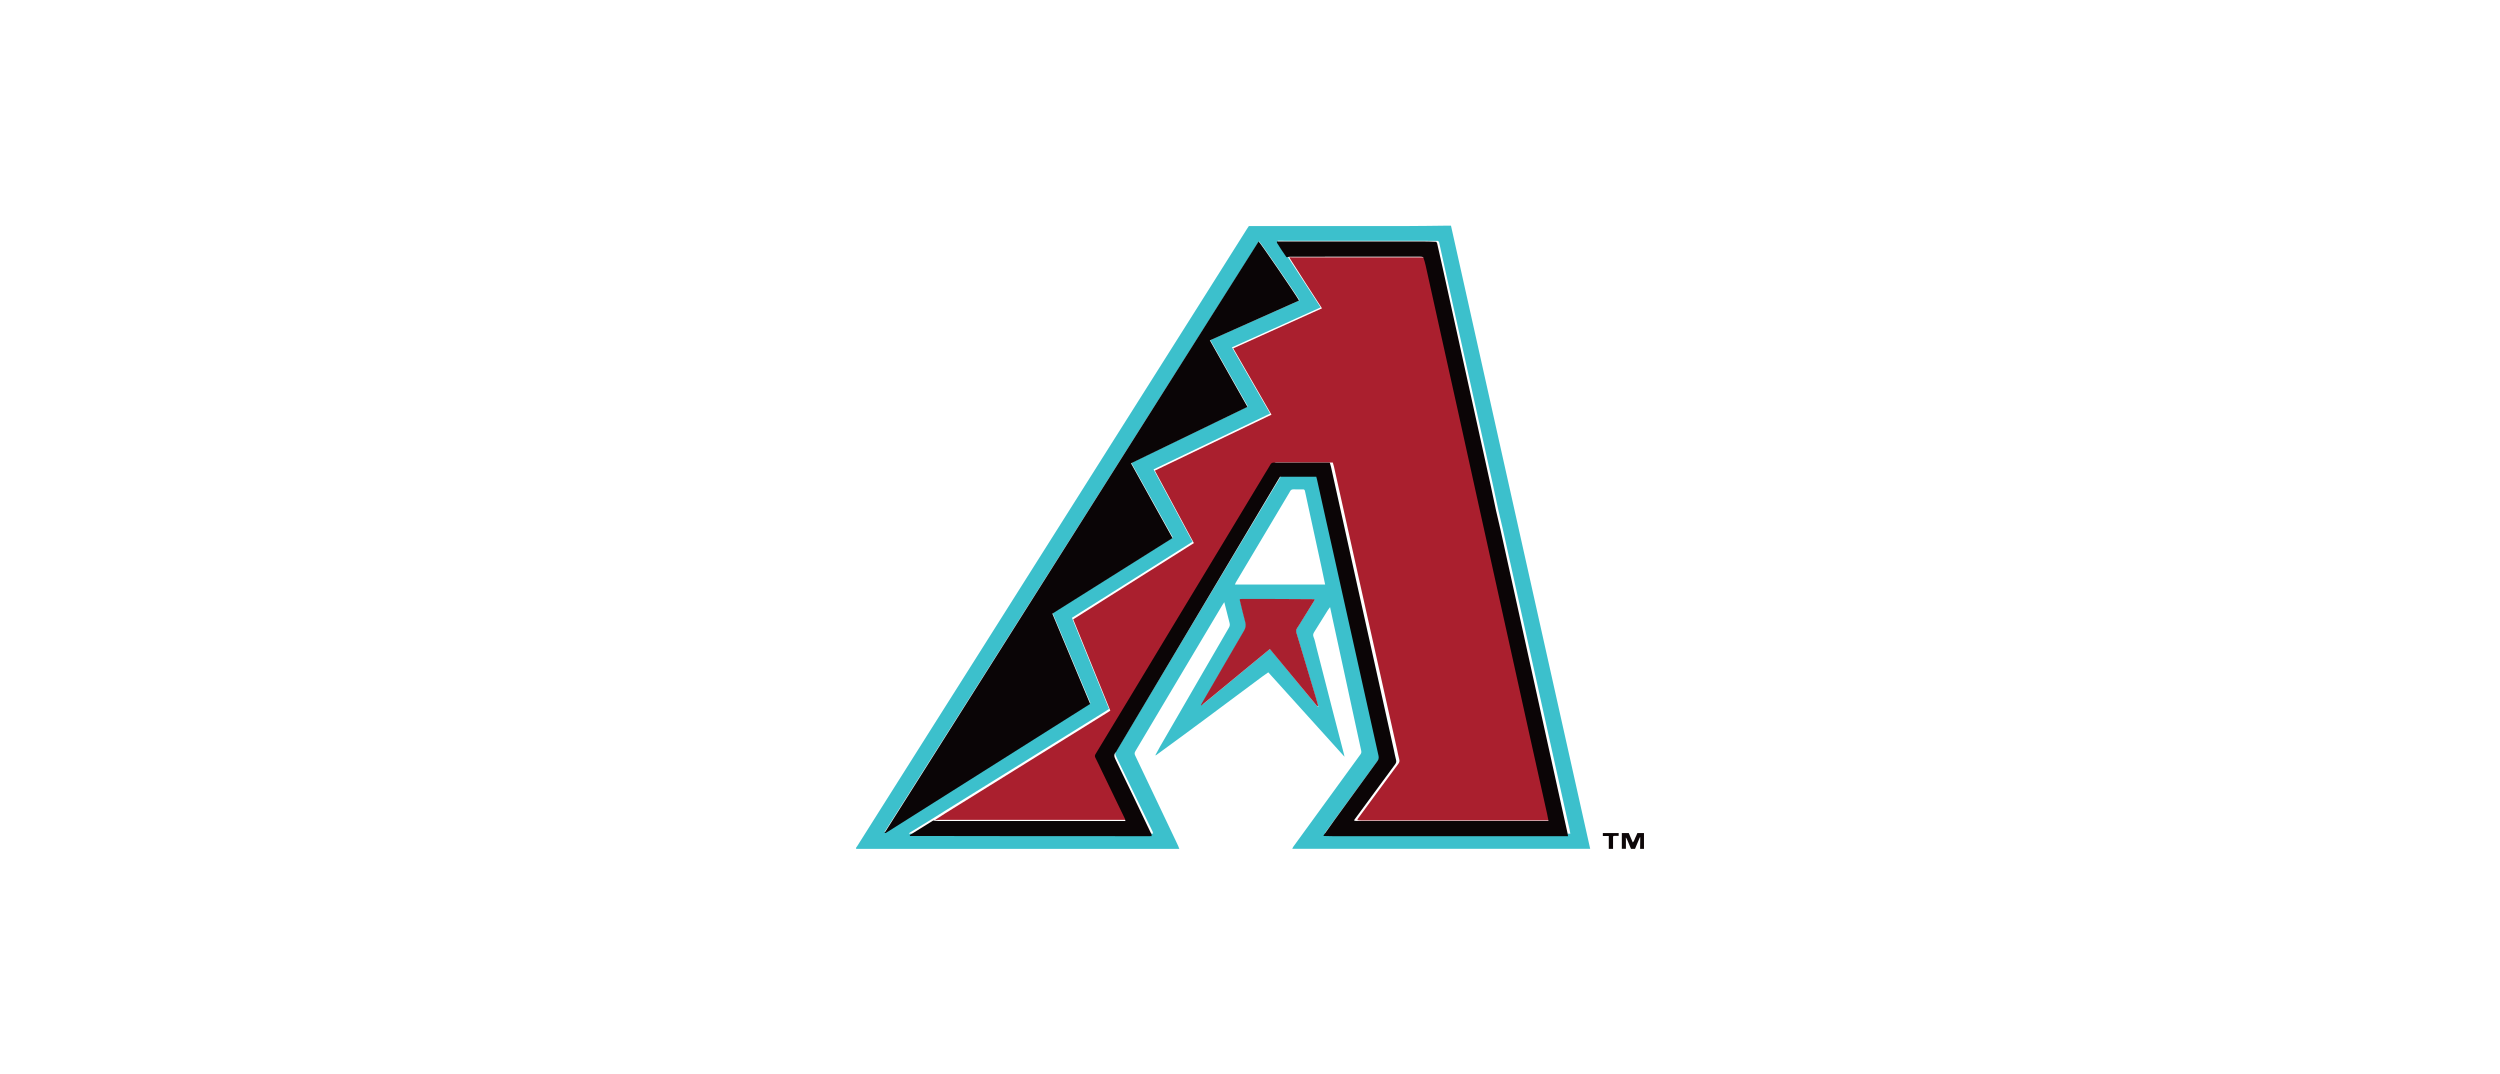
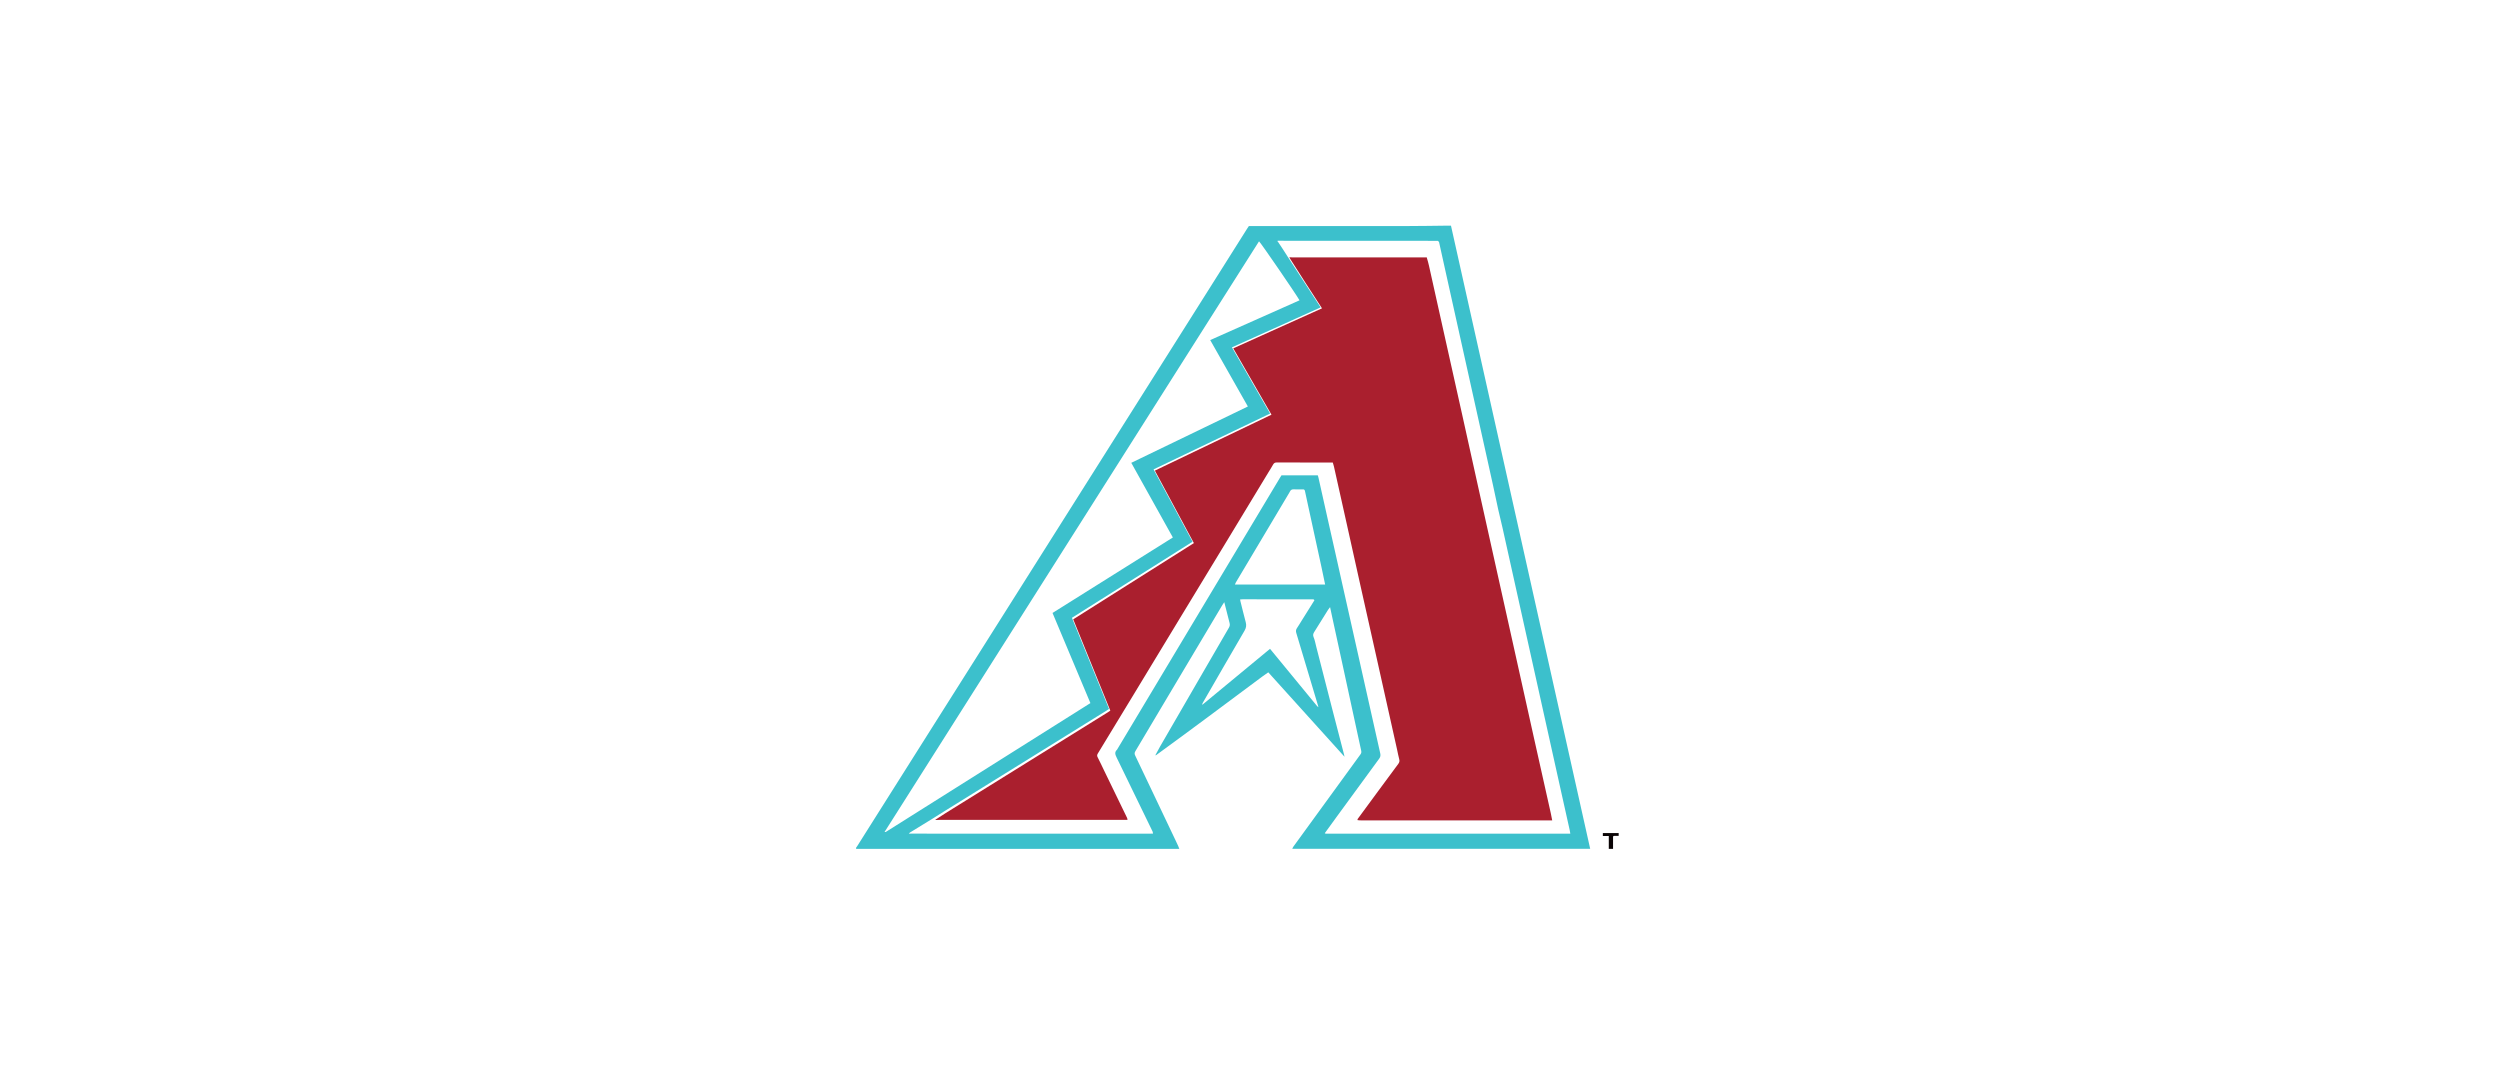
<svg xmlns="http://www.w3.org/2000/svg" width="698" height="300" viewBox="0 0 698 300" fill="none">
  <path d="M322.586 210.83C323.025 210.021 323.446 209.201 323.907 208.403C327.877 201.536 331.855 194.672 335.829 187.807C338.252 183.622 340.667 179.432 343.106 175.258C343.362 174.82 343.429 174.437 343.301 173.953C342.803 172.064 342.335 170.168 341.819 168.124C341.605 168.444 341.436 168.673 341.291 168.915C336.395 177.131 331.498 185.345 326.608 193.565C323.4 198.959 320.207 204.363 316.987 209.749C316.73 210.18 316.734 210.508 316.944 210.947C318.558 214.3 320.148 217.665 321.747 221.026C323.905 225.565 326.064 230.103 328.222 234.643C328.467 235.158 328.713 235.672 328.947 236.191C329.056 236.43 329.14 236.679 329.266 237H239.036C238.906 236.687 239.163 236.506 239.297 236.295C241.382 232.985 243.474 229.677 245.563 226.368C250.437 218.649 255.309 210.928 260.186 203.209C264.656 196.134 269.133 189.062 273.603 181.988C277.9 175.189 282.193 168.388 286.487 161.587C290.782 154.787 295.076 147.986 299.371 141.186C303.97 133.904 308.571 126.62 313.17 119.338C317.827 111.964 322.486 104.589 327.144 97.215C330.771 91.471 334.399 85.729 338.023 79.983C341.415 74.605 344.803 69.225 348.195 63.847C348.339 63.617 348.498 63.397 348.685 63.118H349.63C364.069 63.118 378.508 63.126 392.948 63.113C396.669 63.11 400.389 63.039 404.111 63.001C404.408 62.999 404.707 63.001 405.112 63.001C418.065 120.985 431.014 178.947 443.98 236.989H360.8C360.905 236.77 360.969 236.571 361.085 236.412C363.749 232.74 366.422 229.072 369.089 225.403C372.682 220.457 376.27 215.508 379.874 210.572C380.116 210.24 380.121 209.928 380.044 209.577C379.499 207.059 378.948 204.541 378.403 202.023C377.277 196.828 376.155 191.631 375.029 186.436C374.022 181.797 373.01 177.16 372.001 172.521C371.795 171.571 371.596 170.619 371.359 169.509C371.13 169.812 370.96 170.002 370.826 170.215C369.53 172.289 368.25 174.373 366.941 176.437C366.629 176.929 366.515 177.327 366.771 177.929C367.118 178.744 367.262 179.648 367.485 180.515C368.983 186.351 370.474 192.189 371.977 198.023C373.061 202.227 374.158 206.429 375.249 210.632C375.289 210.784 375.312 210.938 375.382 211.28C368.223 203.352 361.192 195.564 354.104 187.714C353.541 188.11 353.008 188.465 352.494 188.848C347.481 192.578 342.475 196.316 337.459 200.041C332.575 203.669 327.682 207.282 322.714 210.89C322.636 210.878 322.587 210.831 322.587 210.831M356.666 67.244C356.628 67.295 356.635 67.341 356.751 67.458C356.802 67.5 356.852 67.543 356.932 67.693C357.8 68.996 358.668 70.3 359.553 71.718C362.594 76.402 365.636 81.086 368.715 85.826C360.415 89.563 352.223 93.252 343.956 96.975C347.529 103.173 351.063 109.301 354.616 115.464C343.71 120.687 332.917 125.856 322.076 131.048C325.735 137.838 329.339 144.525 332.961 151.249C321.696 158.354 310.506 165.411 299.284 172.489C302.749 181.002 306.19 189.451 309.64 197.929C309.398 198.094 309.204 198.239 309 198.365C293.894 207.738 278.787 217.109 263.682 226.483C262.692 227.098 261.721 227.743 260.644 228.398C258.472 229.747 256.301 231.097 254.023 232.465C253.954 232.538 253.887 232.612 253.754 232.754C253.947 232.743 254.046 232.738 254.296 232.75C276.643 232.75 298.99 232.752 321.338 232.752C321.501 232.752 321.663 232.74 321.933 232.74C321.902 232.59 321.872 232.441 321.811 232.181C318.467 225.284 315.136 218.382 311.764 211.501C311.363 210.684 311.121 210.002 311.877 209.304C327.025 184.024 342.172 158.744 357.32 133.464C357.473 133.209 357.633 132.959 357.785 132.715H367.936C368.008 132.973 368.082 133.202 368.134 133.437C368.969 137.17 369.799 140.904 370.635 144.636C371.317 147.68 372.009 150.721 372.692 153.764C373.416 156.992 374.134 160.223 374.857 163.452C376.257 169.702 377.661 175.952 379.062 182.202C379.779 185.405 380.496 188.607 381.212 191.81C382.591 197.982 383.96 204.156 385.36 210.323C385.492 210.905 385.43 211.331 385.069 211.821C381.122 217.187 377.196 222.57 373.271 227.953C372.151 229.488 371.054 231.041 369.882 232.625C369.916 232.661 369.95 232.695 370.133 232.756C371.655 232.758 373.178 232.761 374.7 232.761C395.58 232.76 416.46 232.758 437.342 232.755C437.683 232.755 438.025 232.755 438.433 232.755C438.361 232.346 438.323 232.053 438.259 231.766C437.368 227.762 436.472 223.761 435.582 219.757C433.473 210.264 431.367 200.772 429.259 191.281C427.338 182.635 425.416 173.989 423.496 165.344C422.165 159.355 420.842 153.364 419.505 147.376C419.118 145.644 418.672 143.926 418.287 142.194C417.791 139.961 417.337 137.72 416.851 135.485C416.302 132.964 415.739 130.446 415.179 127.927C413.077 118.461 410.973 108.996 408.871 99.53C407.051 91.336 405.234 83.141 403.411 74.948C402.875 72.535 402.32 70.126 401.789 67.615C401.729 67.509 401.668 67.404 401.464 67.255C399.998 67.247 398.532 67.233 397.067 67.233C385.342 67.232 373.615 67.232 361.89 67.233C360.234 67.233 358.579 67.24 356.819 67.217C356.783 67.217 356.746 67.217 356.665 67.246M368.032 197.413C368.052 197.421 368.072 197.427 368.092 197.435C368.072 197.403 368.05 197.373 368.054 197.223C367.995 197.041 367.936 196.86 367.856 196.554C367.654 195.878 367.452 195.2 367.249 194.524C365.478 188.589 363.714 182.651 361.921 176.721C361.762 176.195 361.817 175.795 362.118 175.355C362.578 174.683 362.992 173.978 363.422 173.285C364.58 171.414 365.736 169.541 366.978 167.61C366.94 167.522 366.9 167.434 366.712 167.328C360.106 167.327 353.502 167.324 346.897 167.324C346.708 167.324 346.518 167.349 346.246 167.367C346.264 167.463 346.281 167.562 346.306 167.786C346.803 169.762 347.278 171.744 347.808 173.711C348.04 174.57 347.942 175.284 347.481 176.076C343.585 182.745 339.735 189.439 335.873 196.128C335.777 196.292 335.704 196.471 335.621 196.643L335.745 196.73C342.016 191.546 348.288 186.362 354.592 181.151C359.002 186.496 363.346 191.76 367.716 197.119C367.814 197.199 367.911 197.279 368.031 197.415M337.87 88.897C329.834 101.575 321.799 114.254 313.762 126.93C292.36 160.69 270.956 194.449 249.552 228.209C248.701 229.549 247.851 230.891 246.961 232.294C247.148 232.279 247.274 232.306 247.353 232.257C266.373 220.284 285.391 208.304 304.44 196.305C300.901 187.884 297.391 179.528 293.866 171.138C305.104 164.09 316.261 157.089 327.462 150.062C323.577 143.089 319.733 136.188 315.85 129.219C326.729 123.962 337.527 118.746 348.404 113.492C344.886 107.287 341.408 101.152 337.89 94.946C346.26 91.221 354.539 87.536 362.826 83.849C361.907 82.196 352.042 67.812 351.52 67.375C346.99 74.521 342.462 81.66 337.87 88.899M363.633 136.637C362.846 136.637 362.054 136.678 361.27 136.623C360.695 136.584 360.34 136.784 360.12 137.293C360.078 137.392 360.017 137.483 359.961 137.577C357.794 141.218 355.627 144.857 353.459 148.496C350.651 153.209 347.843 157.921 345.037 162.634C344.947 162.786 344.893 162.962 344.791 163.199H369.977C369.625 161.526 369.295 159.908 368.946 158.295C367.665 152.386 366.376 146.481 365.093 140.574C364.857 139.487 364.638 138.398 364.392 137.313C364.319 136.991 364.314 136.562 363.633 136.637Z" fill="#3CC0CC" />
-   <path d="M453.952 234.362V236.987H452.814V232.591H454.747C455.096 233.407 455.468 234.274 455.866 235.206C456.308 234.843 456.334 234.337 456.558 233.92C456.786 233.498 456.951 233.052 457.158 232.584H458.999V237H457.919C457.919 236.009 457.919 235.034 457.955 233.98C457.963 233.835 457.935 233.771 457.905 233.708L457.768 233.962C457.349 234.966 456.93 235.971 456.502 236.999H455.373C455.008 236.148 454.644 235.299 454.262 234.354C454.163 234.136 454.081 234.011 454 233.886C453.972 233.895 453.944 233.903 453.916 233.911C453.929 234.061 453.94 234.212 453.953 234.362H453.952Z" fill="#0E0809" />
  <path d="M450.363 233.811C450.363 234.906 450.363 235.933 450.363 237H449.174V233.403H447.514V232.584H451.931V233.383C451.519 233.383 451.122 233.392 450.724 233.381C450.388 233.371 450.354 233.538 450.363 233.812V233.811Z" fill="#0A0405" />
  <path d="M261.088 228.91C262.068 228.277 263.04 227.629 264.031 227.013C279.141 217.62 294.254 208.232 309.365 198.841C309.569 198.715 309.761 198.57 310.005 198.404C306.552 189.911 303.112 181.445 299.645 172.916C310.872 165.824 322.065 158.753 333.334 151.635C329.711 144.899 326.105 138.198 322.445 131.395C333.29 126.194 344.089 121.015 354.997 115.782C351.442 109.606 347.908 103.467 344.334 97.258C352.604 93.527 360.799 89.831 369.101 86.087C366.022 81.336 362.979 76.645 359.98 71.893C360.094 71.829 360.164 71.826 360.309 71.837C360.521 71.858 360.656 71.865 360.793 71.865C373.044 71.865 385.296 71.865 397.548 71.865C397.791 71.865 398.035 71.837 398.332 71.854C398.581 72.644 398.795 73.396 398.964 74.159C400.327 80.262 401.68 86.365 403.041 92.468C404.762 100.189 406.493 107.908 408.209 115.631C409.919 123.327 411.613 131.026 413.32 138.723C414.897 145.837 416.481 152.947 418.062 160.059C419.968 168.631 421.876 177.202 423.781 185.774C425.302 192.62 426.817 199.469 428.343 206.315C429.887 213.24 431.443 220.163 432.988 227.087C433.127 227.708 433.237 228.337 433.377 229.05H432.294C414.864 229.05 397.434 229.05 380.003 229.05C379.677 229.05 379.352 229.035 379.023 228.98C379.018 228.87 379.014 228.807 379.034 228.695C380.93 226.105 382.804 223.563 384.677 221.022C386.583 218.438 388.485 215.85 390.402 213.275C390.699 212.875 390.81 212.504 390.669 211.997C390.422 211.107 390.268 210.192 390.068 209.29C388.216 200.984 386.365 192.679 384.51 184.373C382.95 177.395 381.383 170.419 379.826 163.44C378.5 157.496 377.185 151.549 375.862 145.605C374.722 140.483 373.581 135.362 372.434 130.241C372.353 129.878 372.229 129.524 372.116 129.131H371.169C368.668 129.131 366.166 129.131 363.664 129.131C361.271 129.131 358.877 129.143 356.485 129.12C355.985 129.115 355.686 129.278 355.446 129.716C355.056 130.432 354.605 131.115 354.181 131.813C350.231 138.331 346.286 144.852 342.332 151.368C338.026 158.466 333.708 165.557 329.402 172.654C325.01 179.891 320.629 187.135 316.239 194.372C313.007 199.703 309.772 205.03 306.529 210.353C306.314 210.707 306.237 210.988 306.447 211.397C307.085 212.629 307.665 213.892 308.271 215.142C310.398 219.527 312.527 223.91 314.653 228.298C314.746 228.491 314.799 228.701 314.796 228.905C297.328 228.905 279.937 228.905 262.547 228.907C262.195 228.907 261.843 228.935 261.425 228.946C261.269 228.93 261.18 228.92 261.09 228.91H261.088Z" fill="#AA1F2E" />
-   <path d="M337.797 88.922C342.352 81.722 346.875 74.572 351.4 67.416C351.921 67.854 361.776 82.259 362.694 83.915C354.416 87.608 346.145 91.298 337.784 95.028C341.299 101.243 344.772 107.388 348.287 113.603C337.421 118.865 326.635 124.09 315.767 129.353C319.646 136.333 323.486 143.244 327.367 150.228C316.177 157.265 305.032 164.275 293.807 171.335C297.327 179.737 300.834 188.105 304.369 196.54C285.34 208.557 266.342 220.555 247.342 232.546C247.263 232.596 247.137 232.568 246.951 232.584C247.84 231.177 248.689 229.834 249.539 228.492C270.92 194.681 292.3 160.872 313.682 127.061C321.71 114.364 329.737 101.667 337.797 88.921V88.922Z" fill="#0A0506" />
-   <path d="M359.437 71.787C359.367 71.792 359.298 71.796 359.176 71.802C358.258 70.496 357.392 69.188 356.519 67.769C356.514 67.581 356.517 67.504 356.519 67.426C358.17 67.422 359.82 67.417 361.471 67.416C373.163 67.416 384.856 67.416 396.547 67.416C398.009 67.416 399.471 67.43 401.005 67.508C401.132 67.686 401.187 67.793 401.241 67.901C401.786 70.319 402.338 72.737 402.874 75.156C404.692 83.375 406.503 91.596 408.318 99.816C410.414 109.312 412.512 118.806 414.608 128.302C415.166 130.829 415.729 133.355 416.276 135.884C416.761 138.126 417.212 140.374 417.707 142.614C418.091 144.351 418.535 146.076 418.922 147.813C420.256 153.819 421.576 159.829 422.901 165.837C424.817 174.509 426.732 183.182 428.647 191.855C430.75 201.378 432.851 210.9 434.953 220.422C435.84 224.438 436.733 228.452 437.622 232.469C437.685 232.757 437.723 233.05 437.795 233.46C437.387 233.46 437.046 233.46 436.707 233.46C415.887 233.463 395.067 233.464 374.246 233.467C372.728 233.467 371.209 233.463 369.614 233.41C369.537 233.359 369.505 233.291 369.505 233.291C370.609 231.742 371.704 230.185 372.819 228.644C376.733 223.244 380.647 217.845 384.584 212.461C384.942 211.97 385.004 211.544 384.873 210.959C383.478 204.772 382.113 198.579 380.738 192.388C380.025 189.175 379.309 185.962 378.594 182.75C377.197 176.48 375.797 170.21 374.401 163.94C373.679 160.702 372.964 157.46 372.242 154.222C371.561 151.169 370.871 148.118 370.191 145.065C369.357 141.321 368.53 137.575 367.697 133.831C367.645 133.595 367.572 133.366 367.5 133.106H357.378C357.227 133.351 357.067 133.602 356.914 133.858C341.81 159.217 326.707 184.577 311.603 209.937C310.85 210.637 311.092 211.323 311.49 212.14C314.853 219.043 318.174 225.968 321.518 232.997C321.526 233.22 321.524 233.33 321.523 233.441C321.36 233.448 321.199 233.46 321.036 233.46C298.753 233.46 276.47 233.459 254.11 233.402C254.028 233.281 254.023 233.217 254.02 233.153C256.185 231.8 258.35 230.446 260.564 229.079C260.701 229.078 260.79 229.088 261.001 229.141C261.419 229.198 261.715 229.225 262.013 229.225C279.168 229.228 296.323 229.226 313.479 229.226C313.696 229.226 313.913 229.231 314.128 229.217C314.162 229.215 314.19 229.116 314.221 229.062C314.148 228.859 314.095 228.648 314.002 228.456C311.885 224.064 309.762 219.676 307.641 215.284C307.037 214.034 306.459 212.77 305.823 211.535C305.613 211.127 305.69 210.844 305.905 210.49C309.137 205.16 312.363 199.826 315.583 194.489C319.958 187.241 324.326 179.99 328.704 172.744C332.996 165.637 337.299 158.537 341.591 151.431C345.533 144.907 349.465 138.378 353.403 131.852C353.825 131.154 354.275 130.469 354.664 129.753C354.902 129.314 355.201 129.151 355.699 129.156C358.085 129.179 360.469 129.167 362.855 129.167C365.349 129.167 367.842 129.167 370.336 129.167H371.279C371.393 129.561 371.517 129.915 371.597 130.279C372.739 135.406 373.877 140.533 375.013 145.662C376.331 151.613 377.643 157.567 378.965 163.518C380.517 170.506 382.08 177.491 383.633 184.477C385.482 192.792 387.328 201.108 389.173 209.425C389.374 210.328 389.527 211.245 389.772 212.135C389.912 212.643 389.802 213.014 389.506 213.415C387.596 215.994 385.7 218.584 383.8 221.171C381.932 223.715 380.065 226.259 378.137 228.877C378.106 229.028 378.137 229.107 378.167 229.185C378.492 229.193 378.816 229.208 379.141 229.208C396.516 229.208 413.889 229.208 431.263 229.208H432.342C432.202 228.494 432.093 227.865 431.954 227.243C430.413 220.31 428.862 213.379 427.324 206.445C425.803 199.59 424.294 192.734 422.777 185.878C420.878 177.296 418.976 168.714 417.076 160.132C415.5 153.011 413.922 145.892 412.35 138.77C410.649 131.064 408.96 123.355 407.255 115.649C405.545 107.917 403.819 100.188 402.104 92.457C400.748 86.347 399.4 80.235 398.041 74.126C397.871 73.362 397.658 72.607 397.355 71.779C397.029 71.696 396.814 71.668 396.6 71.668C384.473 71.665 372.347 71.665 360.219 71.671C359.957 71.671 359.695 71.743 359.434 71.783L359.437 71.787Z" fill="#0B0506" />
-   <path d="M346.166 167.262C346.357 167.249 346.55 167.224 346.741 167.224C353.441 167.224 360.139 167.225 366.917 167.291C367.005 167.426 367.014 167.498 367.022 167.571C365.848 169.464 364.675 171.358 363.5 173.25C363.065 173.952 362.644 174.664 362.178 175.343C361.873 175.788 361.817 176.192 361.979 176.725C363.796 182.72 365.586 188.726 367.383 194.727C367.587 195.412 367.792 196.096 367.995 196.894C367.939 197.09 367.886 197.172 367.831 197.254C363.425 191.931 359.019 186.608 354.546 181.204C348.152 186.473 341.791 191.715 335.43 196.957L335.305 196.87C335.389 196.696 335.462 196.515 335.559 196.349C339.477 189.586 343.382 182.817 347.333 176.072C347.803 175.272 347.901 174.549 347.666 173.681C347.128 171.692 346.645 169.687 346.149 167.576C346.159 167.395 346.163 167.328 346.166 167.261V167.262Z" fill="#A9202F" />
</svg>